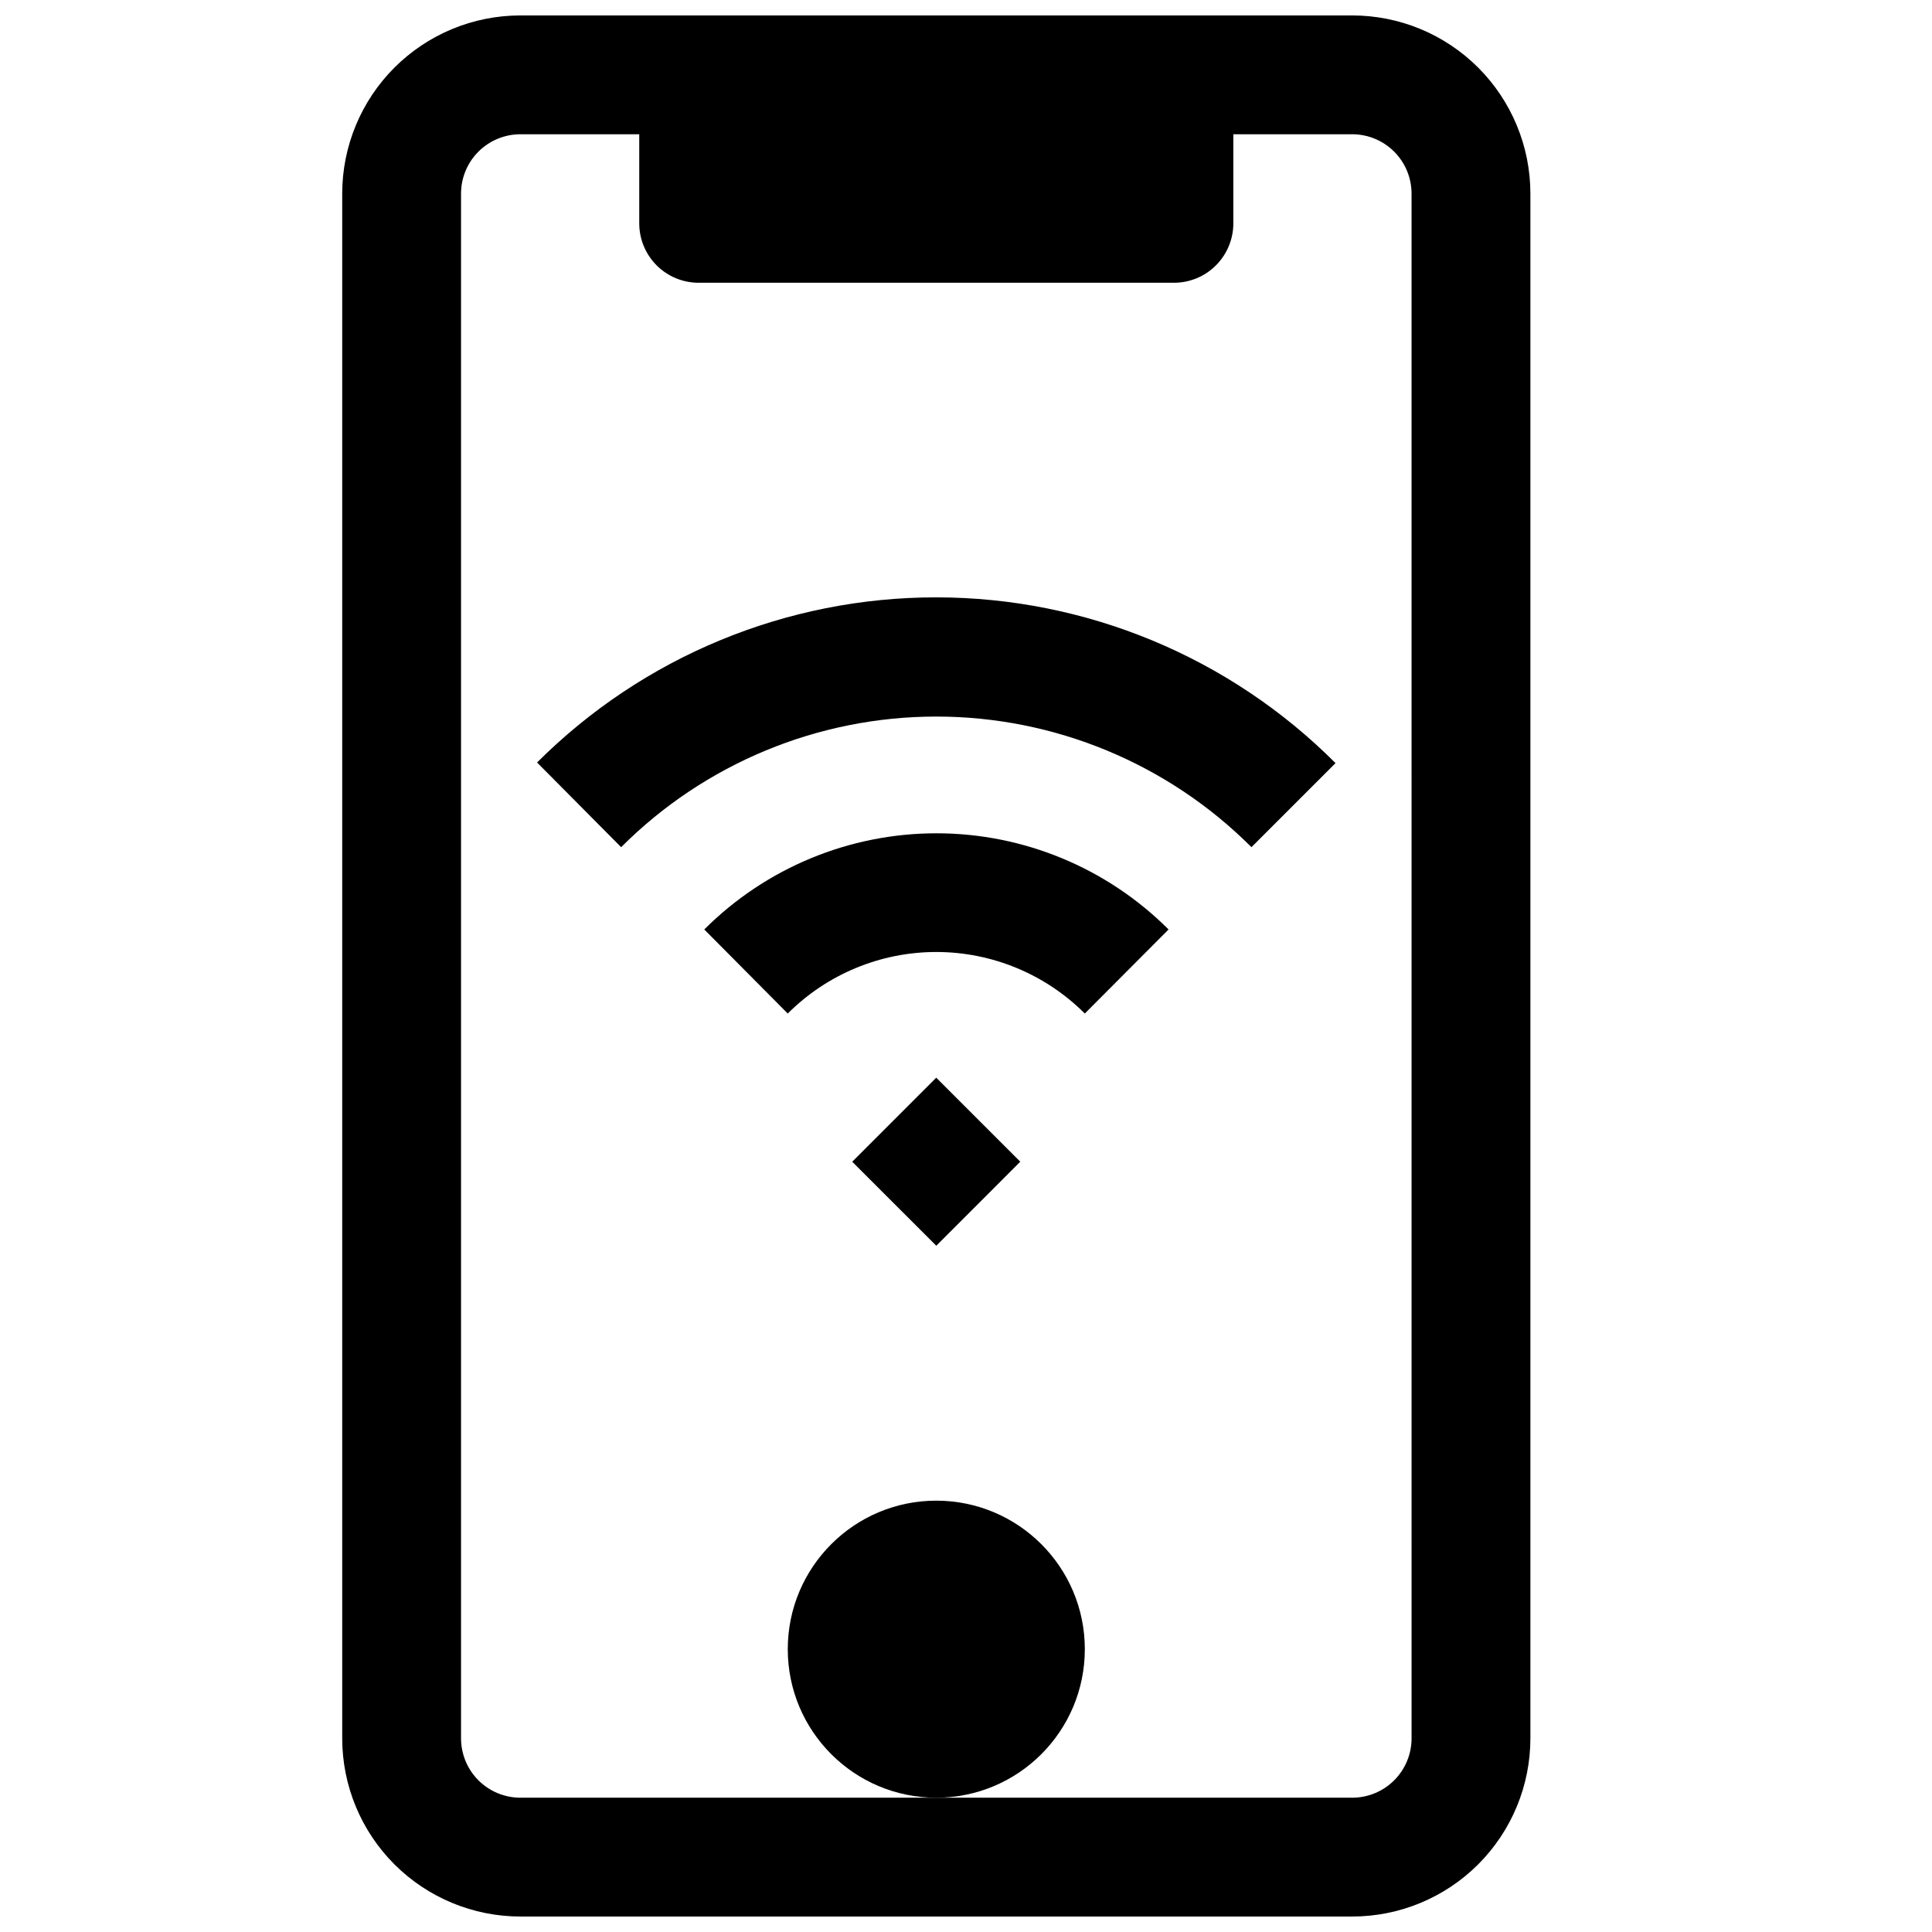
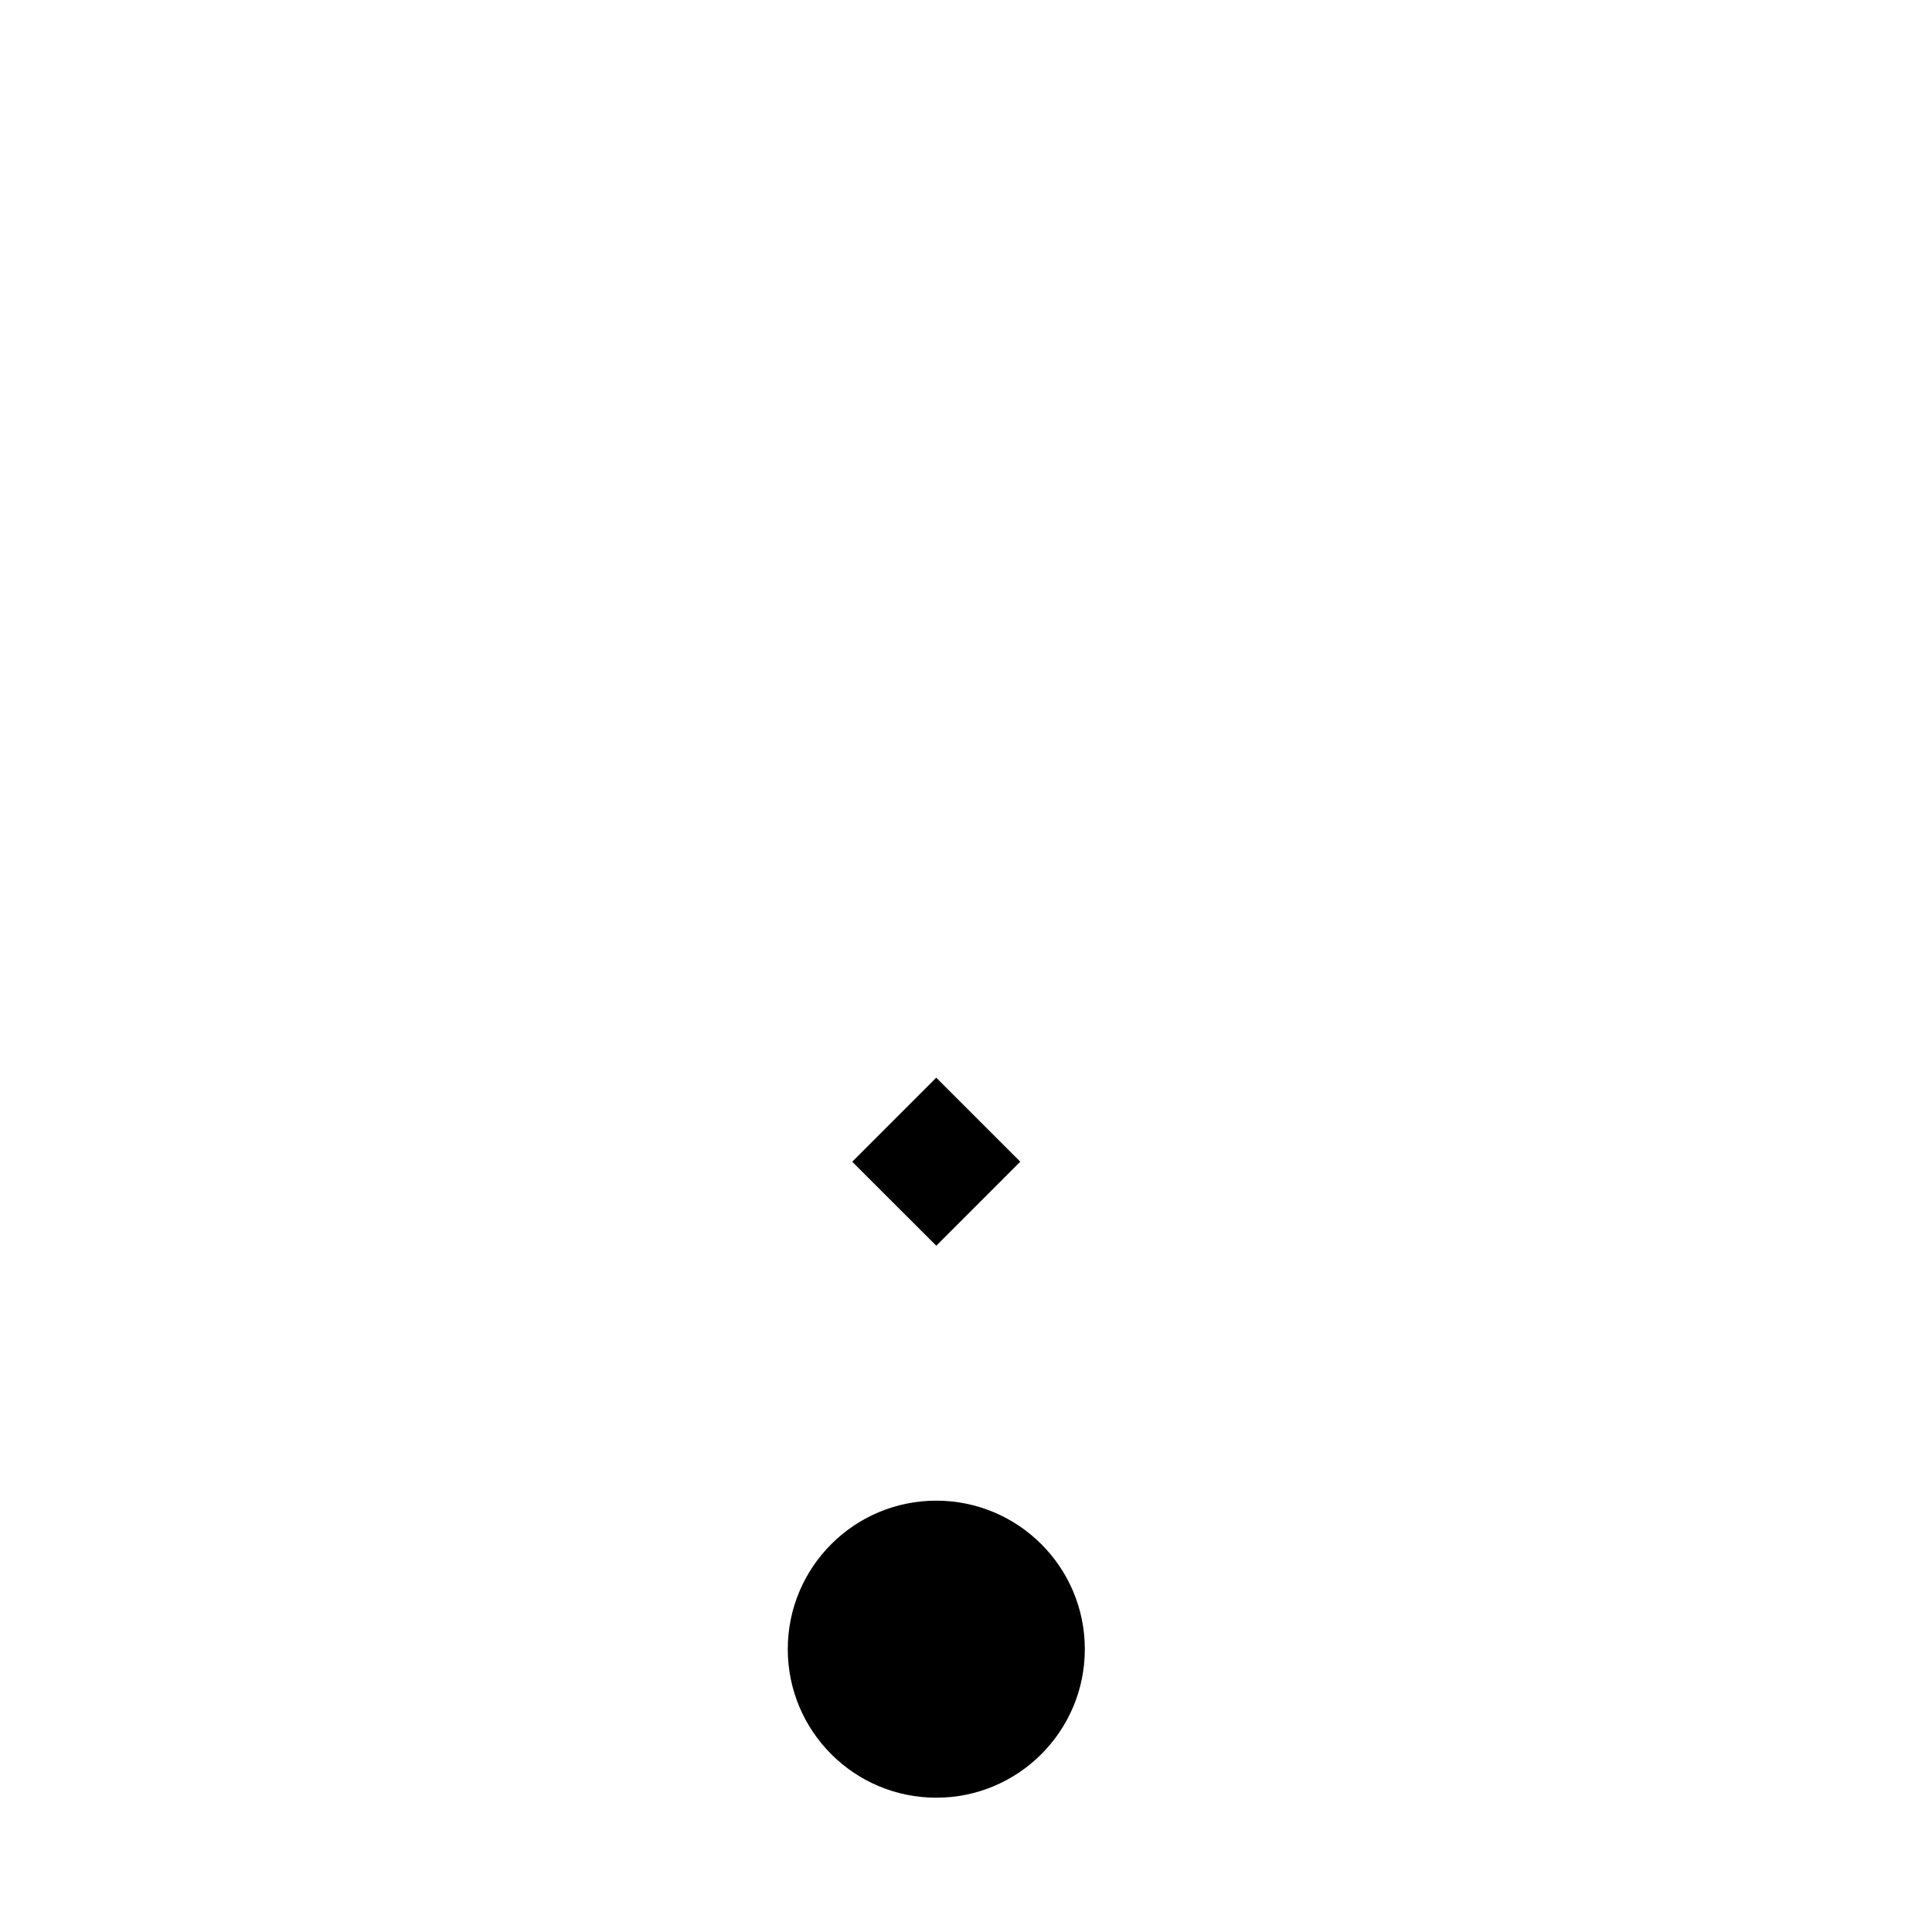
<svg xmlns="http://www.w3.org/2000/svg" width="800px" height="800px" version="1.1" viewBox="144 144 512 512">
  <defs>
    <clipPath id="a">
      <path d="m234 148.09h316v503.81h-316z" />
    </clipPath>
  </defs>
  <g clip-path="url(#a)">
-     <path d="m502.34 148.09h-220.42c-12.527 0-24.539 4.977-33.398 13.832-8.855 8.859-13.832 20.875-13.832 33.398v409.35c0 12.527 4.977 24.539 13.832 33.398 8.859 8.855 20.871 13.832 33.398 13.832h220.42c12.527 0 24.539-4.977 33.398-13.832 8.855-8.859 13.832-20.871 13.832-33.398v-409.35c0-12.523-4.977-24.539-13.832-33.398-8.859-8.855-20.871-13.832-33.398-13.832zm15.742 456.58c0 4.176-1.656 8.18-4.609 11.133-2.953 2.953-6.957 4.609-11.133 4.609h-220.42c-4.176 0-8.18-1.656-11.133-4.609-2.953-2.953-4.609-6.957-4.609-11.133v-409.35c0-4.176 1.656-8.18 4.609-11.133 2.953-2.949 6.957-4.609 11.133-4.609h31.488v23.617c0 4.176 1.66 8.18 4.609 11.133 2.953 2.953 6.961 4.609 11.133 4.609h125.95c4.176 0 8.18-1.656 11.133-4.609s4.613-6.957 4.613-11.133v-23.617h31.488c4.176 0 8.18 1.66 11.133 4.609 2.953 2.953 4.609 6.957 4.609 11.133z" />
-   </g>
+     </g>
  <path d="m431.49 581.05c0 21.738-17.625 39.359-39.363 39.359s-39.359-17.621-39.359-39.359c0-21.738 17.621-39.359 39.359-39.359s39.363 17.621 39.363 39.359" />
-   <path d="m286.33 346.07 22.277 22.438c22.145-22.16 52.191-34.613 83.52-34.613 31.332 0 61.379 12.453 83.523 34.613l22.277-22.277c-28.031-28.098-66.078-43.898-105.77-43.926-39.688-0.031-77.762 15.715-105.83 43.766z" />
-   <path d="m330.64 390.32 22.121 22.277c10.438-10.441 24.598-16.309 39.359-16.309 14.766 0 28.922 5.867 39.363 16.309l22.199-22.277c-16.316-16.32-38.445-25.488-61.523-25.488-23.074 0-45.203 9.168-61.52 25.488z" />
  <path d="m369.85 451.87 22.262-22.27 22.27 22.262-22.262 22.27z" />
</svg>